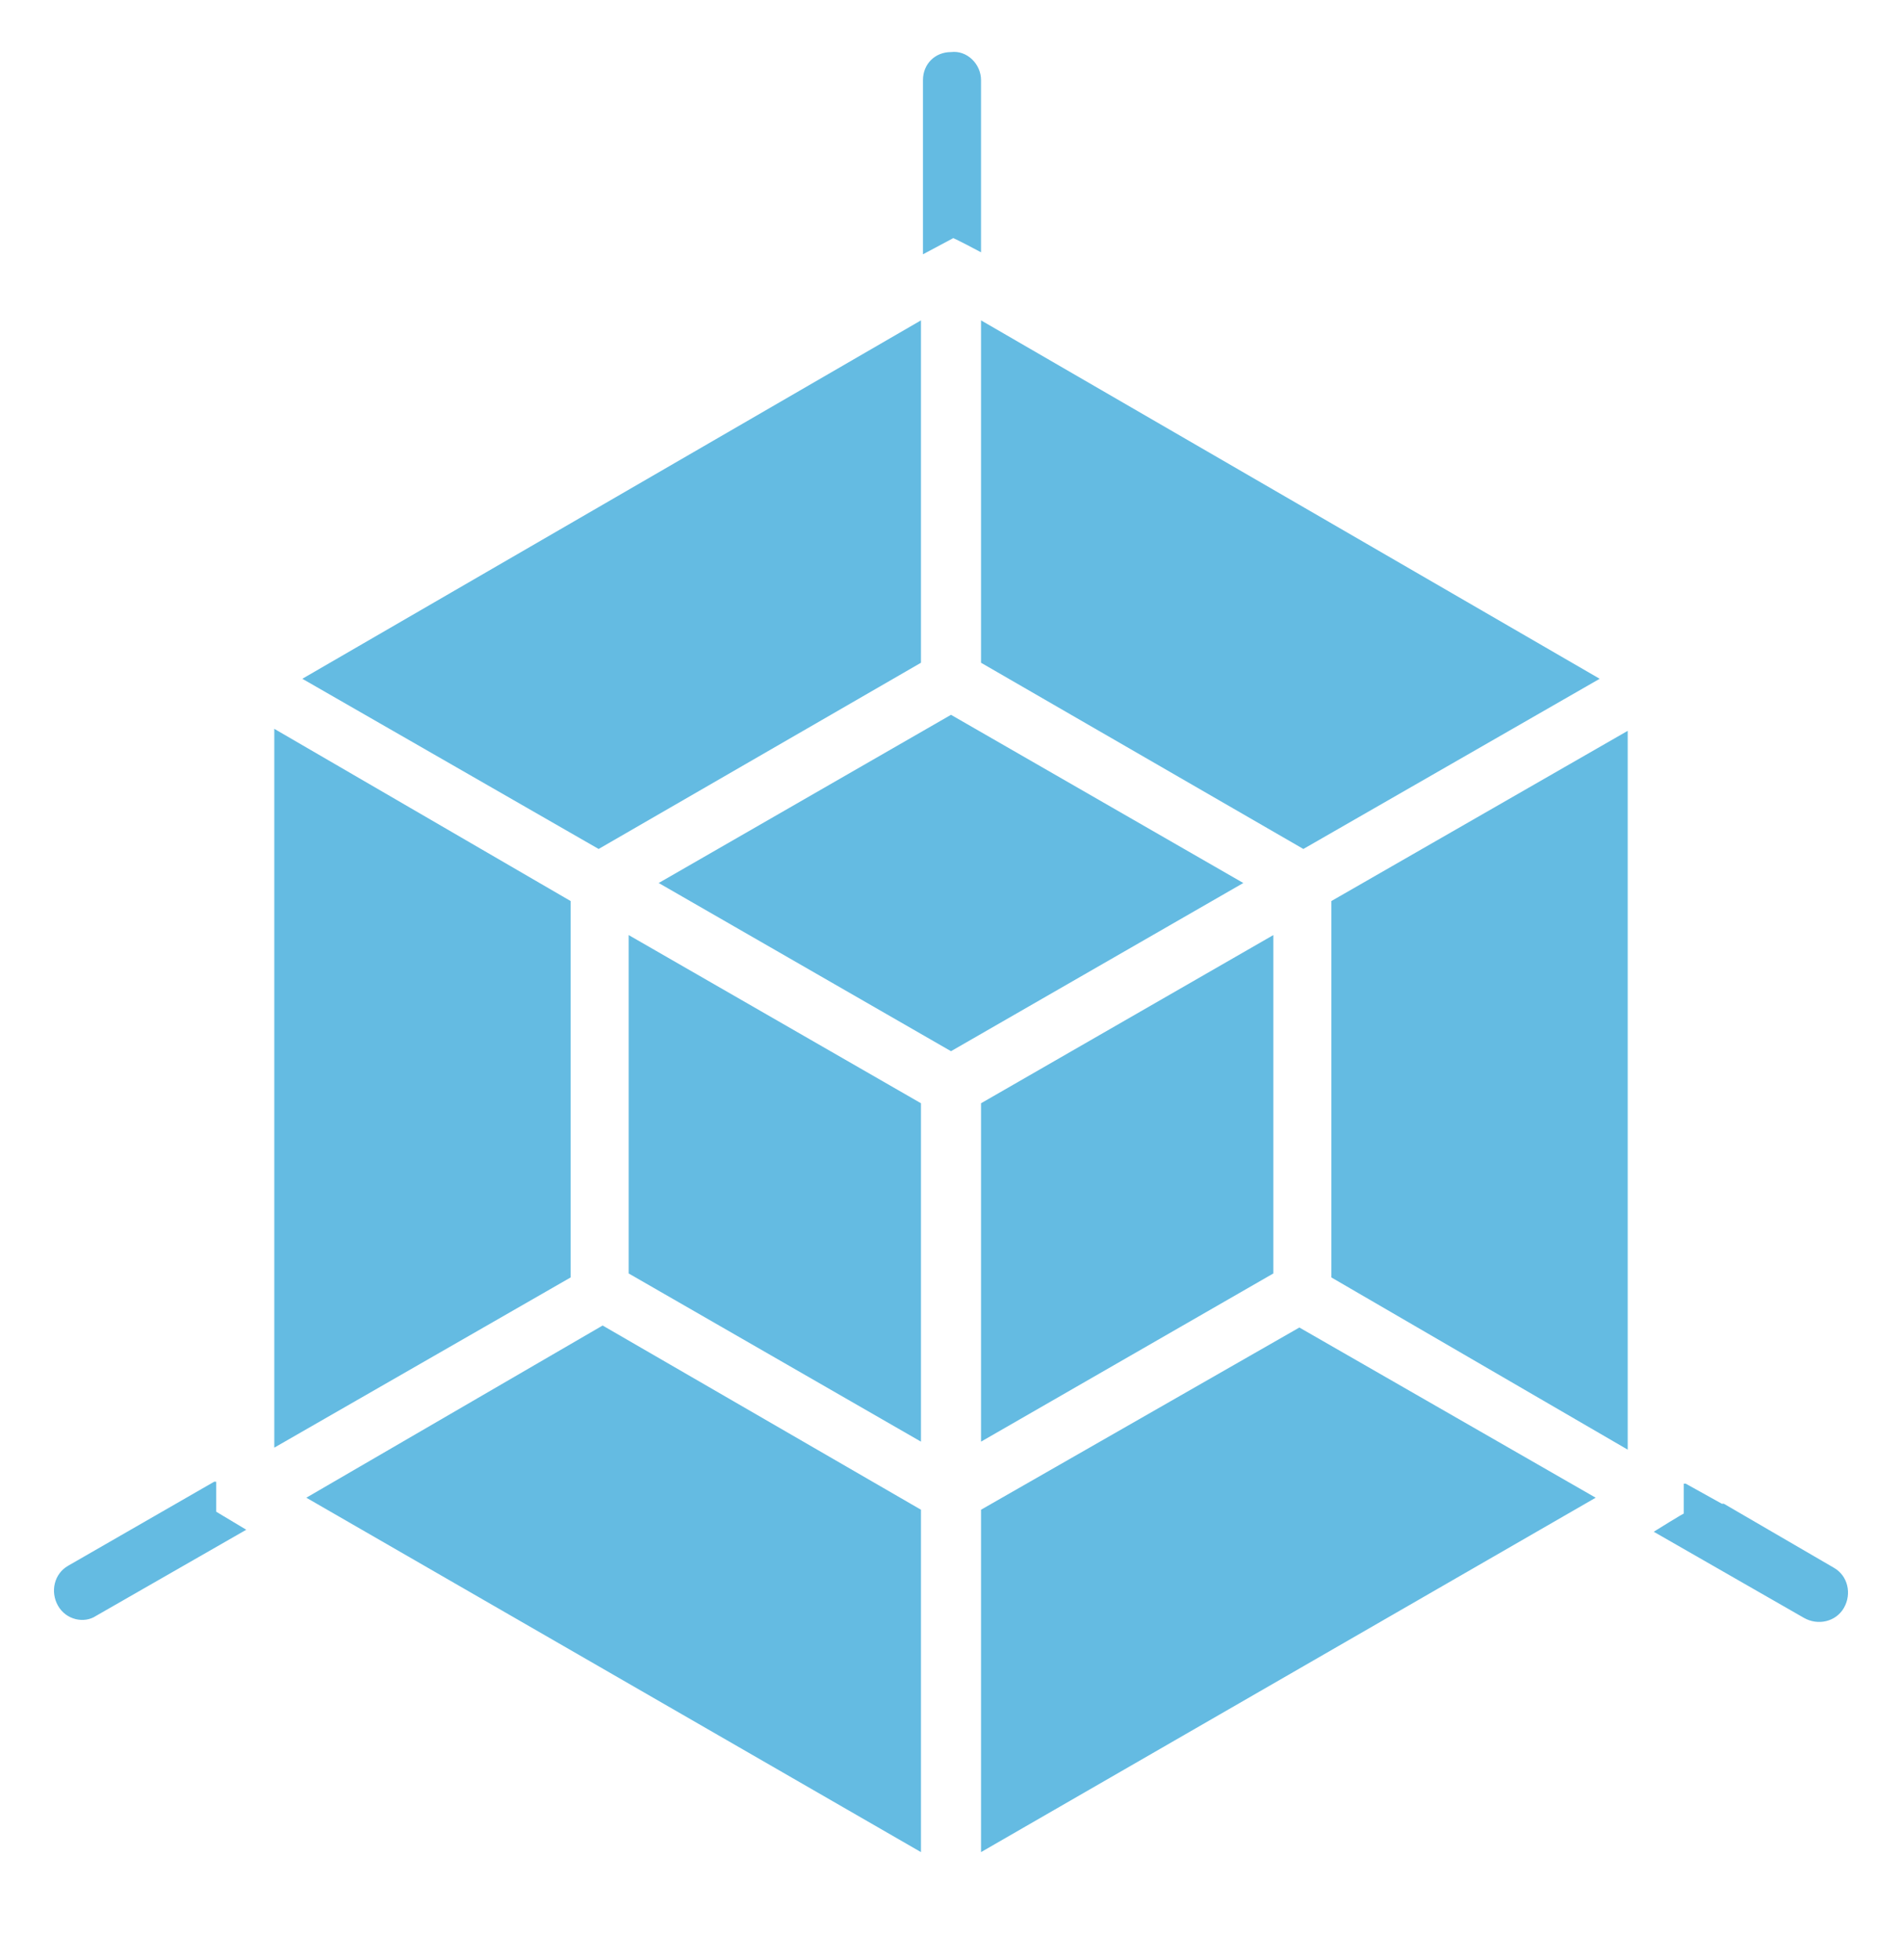
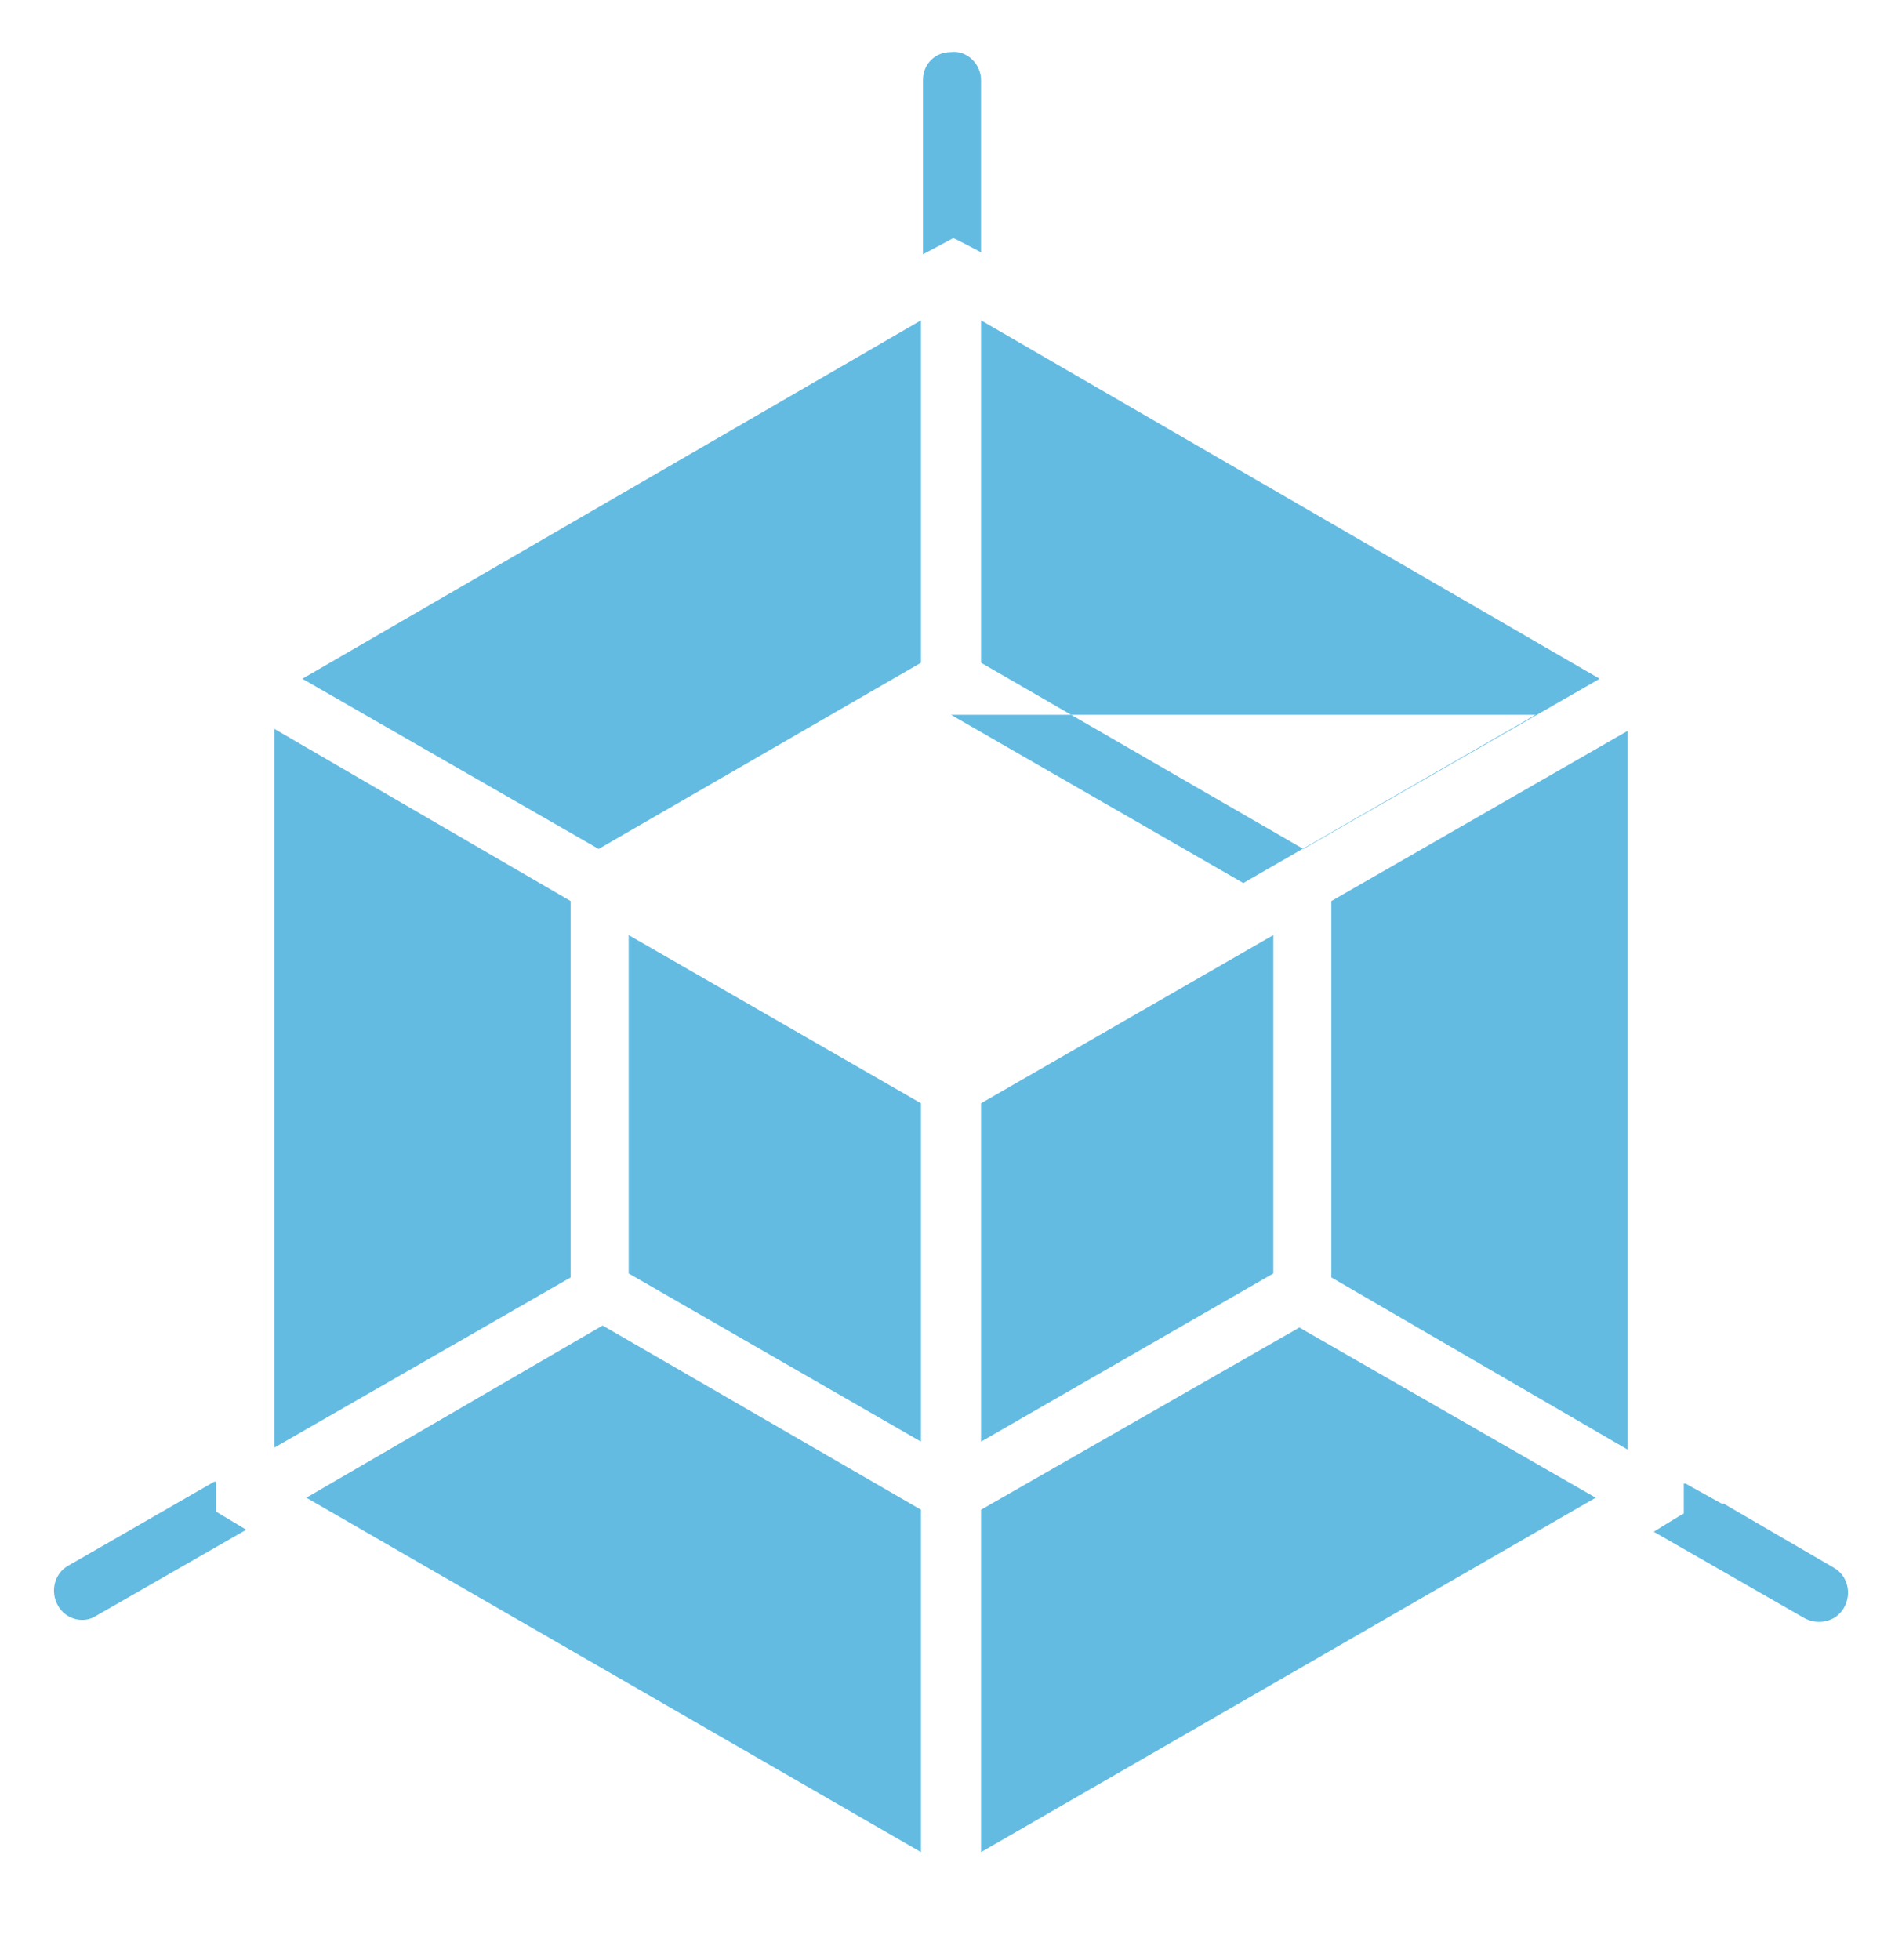
<svg xmlns="http://www.w3.org/2000/svg" xmlns:ns1="http://www.inkscape.org/namespaces/inkscape" xmlns:ns2="http://sodipodi.sourceforge.net/DTD/sodipodi-0.dtd" id="svg2" ns1:version="1.3 (0e150ed, 2023-07-21)" ns2:docname="noun-3d-6082282.svg" x="0px" y="0px" viewBox="0 0 95 97.9" style="enable-background:new 0 0 95 97.9;" xml:space="preserve">
  <style type="text/css">	.st0{fill-rule:evenodd;clip-rule:evenodd;fill:#64BBE2;}</style>
-   <path id="path1" class="st0" d="M10.8,75.5V74l-0.1,0l-7.3,4.2c-0.7,0.4-0.9,1.3-0.5,2c0.4,0.7,1.3,0.9,1.9,0.5l7.5-4.3L10.8,75.5 L10.8,75.5z M82.6,76.5l7.5,4.3c0.7,0.4,1.6,0.2,2-0.5s0.2-1.6-0.5-2l0,0l-5.5-3.2l-0.1,0l-1.8-1l0,0l-0.1,0v1.5 C84.2,75.5,82.6,76.5,82.6,76.5z M49,12.6V4c0-0.8-0.7-1.5-1.5-1.4c-0.8,0-1.4,0.6-1.4,1.4v8.7l1.5-0.8C47.5,11.8,49,12.6,49,12.6z  M13.7,36.4v35.9l14.8-8.5V45L13.7,36.4L13.7,36.4z M46,33.1l-16.1,9.3l-14.8-8.5L46,16V33.1z M79.9,33.9L49,16v17.1l16.1,9.3 L79.9,33.9L79.9,33.9z M66.5,63.8V45l14.8-8.5v35.9L66.5,63.8L66.5,63.8z M49,92.5l30.7-17.7l-14.8-8.5L49,75.4V92.5z M30.1,66.2 L46,75.4v17.1L15.3,74.8L30.1,66.2L30.1,66.2z M46,55.1l-14.6-8.4v16.9L46,72L46,55.1L46,55.1z M63.6,63.6L49,72V55.1l14.6-8.4V63.6 L63.6,63.6z M47.5,35.7l-14.6,8.4l14.6,8.4l14.6-8.4L47.5,35.7z" />
+   <path id="path1" class="st0" d="M10.8,75.5V74l-0.1,0l-7.3,4.2c-0.7,0.4-0.9,1.3-0.5,2c0.4,0.7,1.3,0.9,1.9,0.5l7.5-4.3L10.8,75.5 L10.8,75.5z M82.6,76.5l7.5,4.3c0.7,0.4,1.6,0.2,2-0.5s0.2-1.6-0.5-2l0,0l-5.5-3.2l-0.1,0l-1.8-1l0,0l-0.1,0v1.5 C84.2,75.5,82.6,76.5,82.6,76.5z M49,12.6V4c0-0.8-0.7-1.5-1.5-1.4c-0.8,0-1.4,0.6-1.4,1.4v8.7l1.5-0.8C47.5,11.8,49,12.6,49,12.6z  M13.7,36.4v35.9l14.8-8.5V45L13.7,36.4L13.7,36.4z M46,33.1l-16.1,9.3l-14.8-8.5L46,16V33.1z M79.9,33.9L49,16v17.1l16.1,9.3 L79.9,33.9L79.9,33.9z M66.5,63.8V45l14.8-8.5v35.9L66.5,63.8L66.5,63.8z M49,92.5l30.7-17.7l-14.8-8.5L49,75.4V92.5z M30.1,66.2 L46,75.4v17.1L15.3,74.8L30.1,66.2L30.1,66.2z M46,55.1l-14.6-8.4v16.9L46,72L46,55.1L46,55.1z M63.6,63.6L49,72V55.1l14.6-8.4V63.6 L63.6,63.6z M47.5,35.7l14.6,8.4l14.6-8.4L47.5,35.7z" />
</svg>